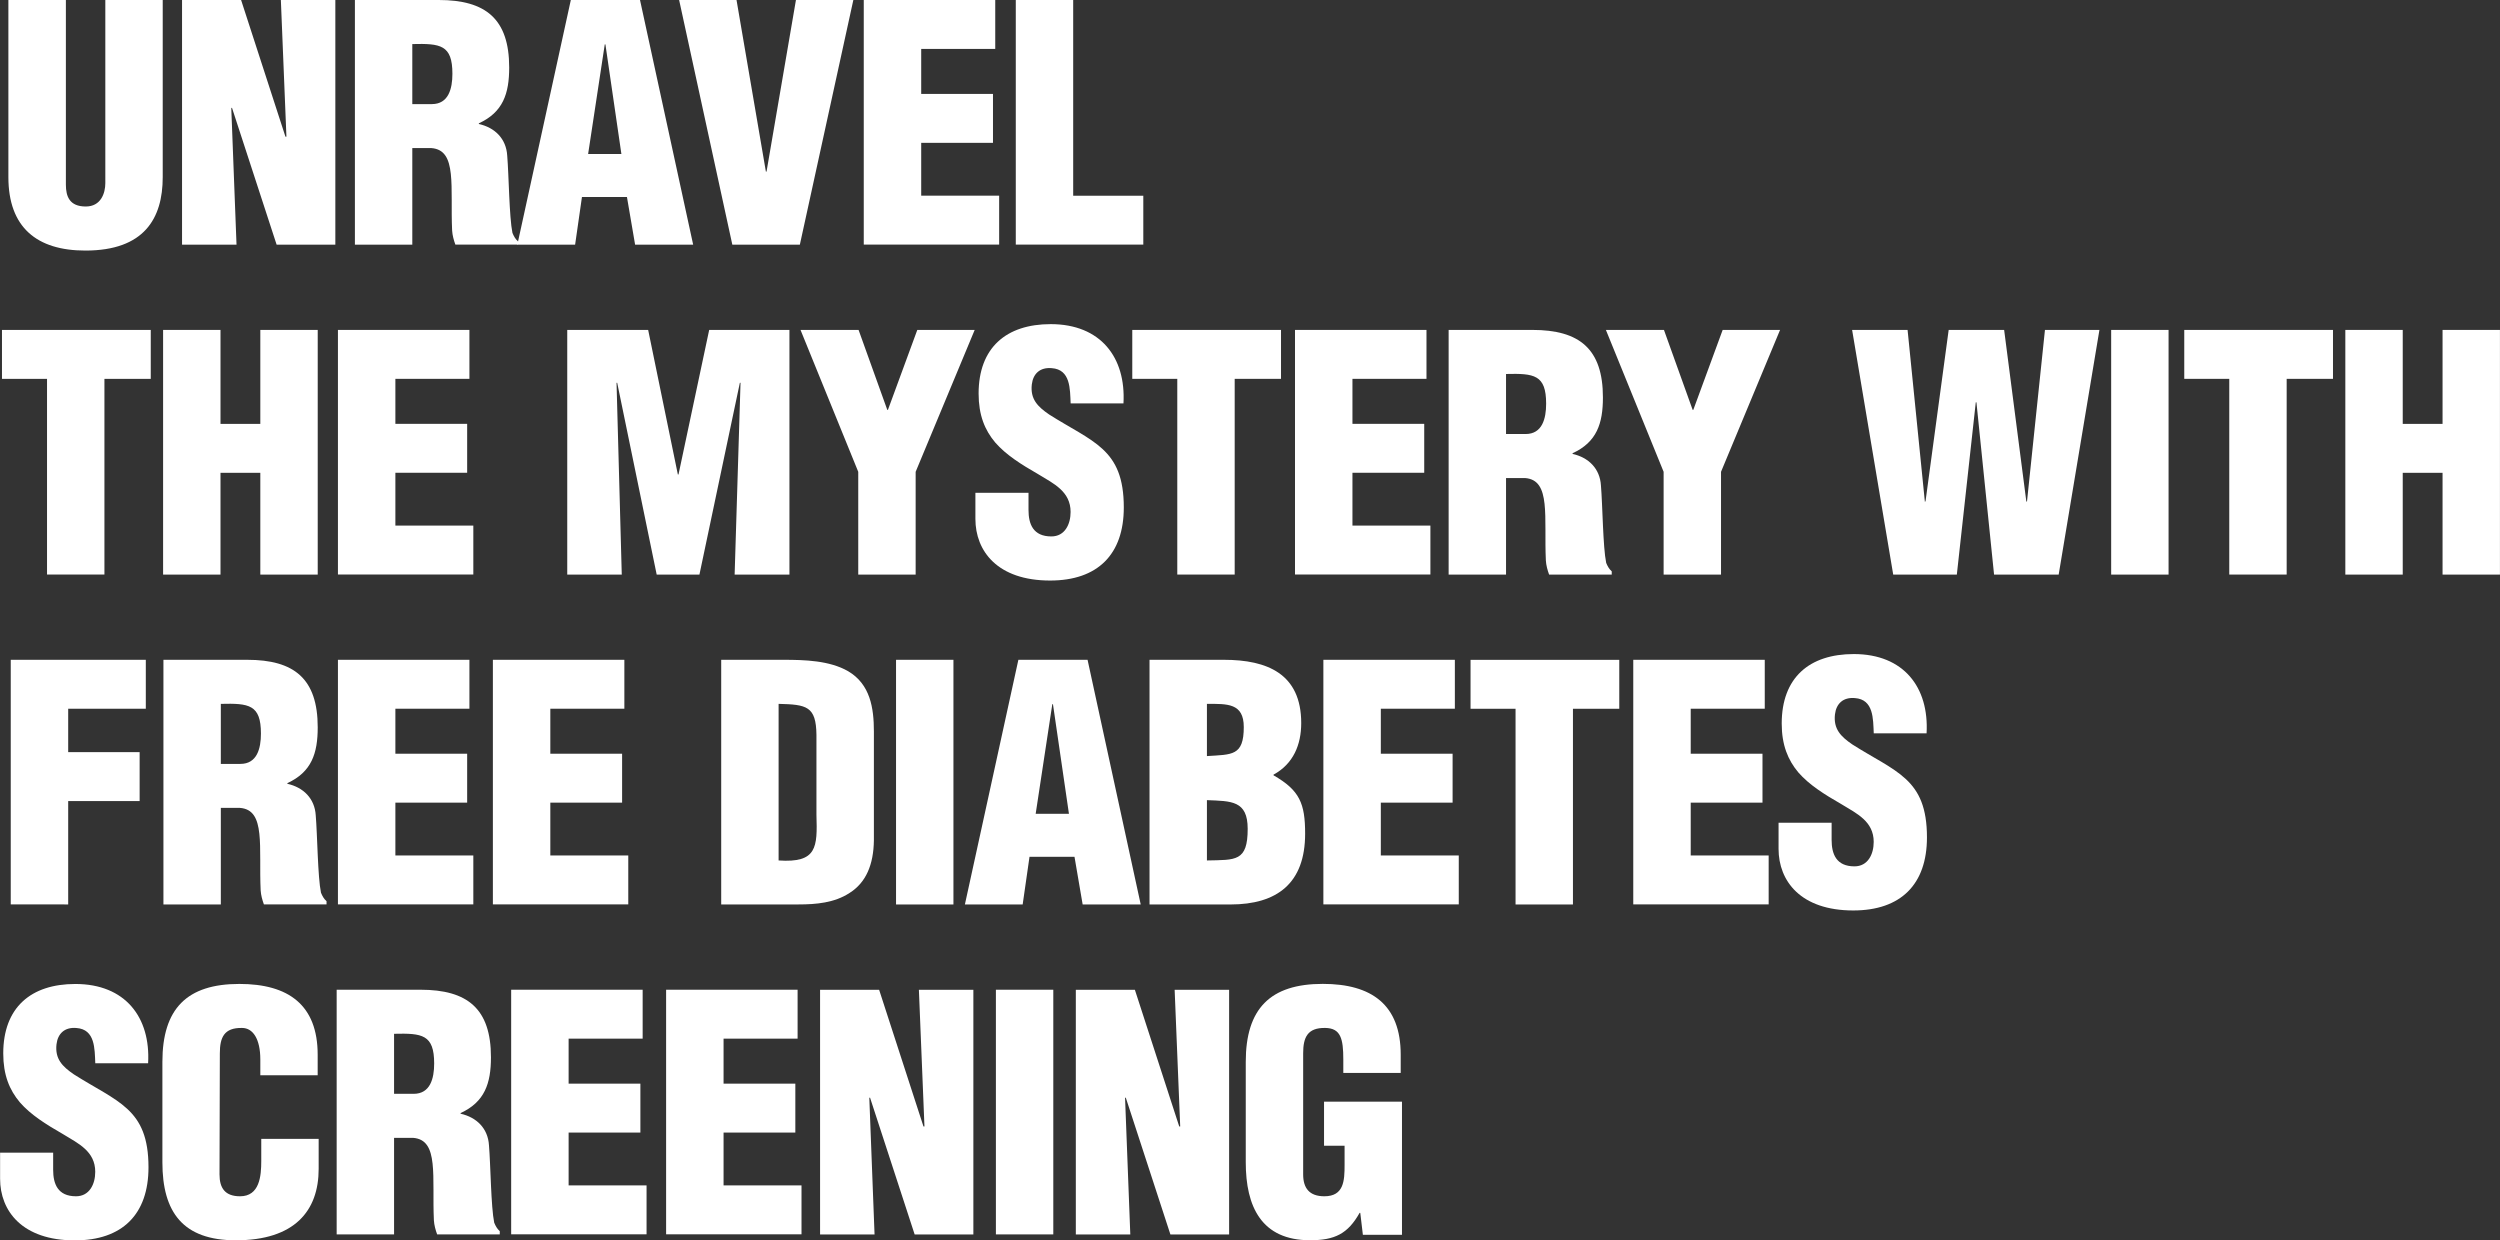
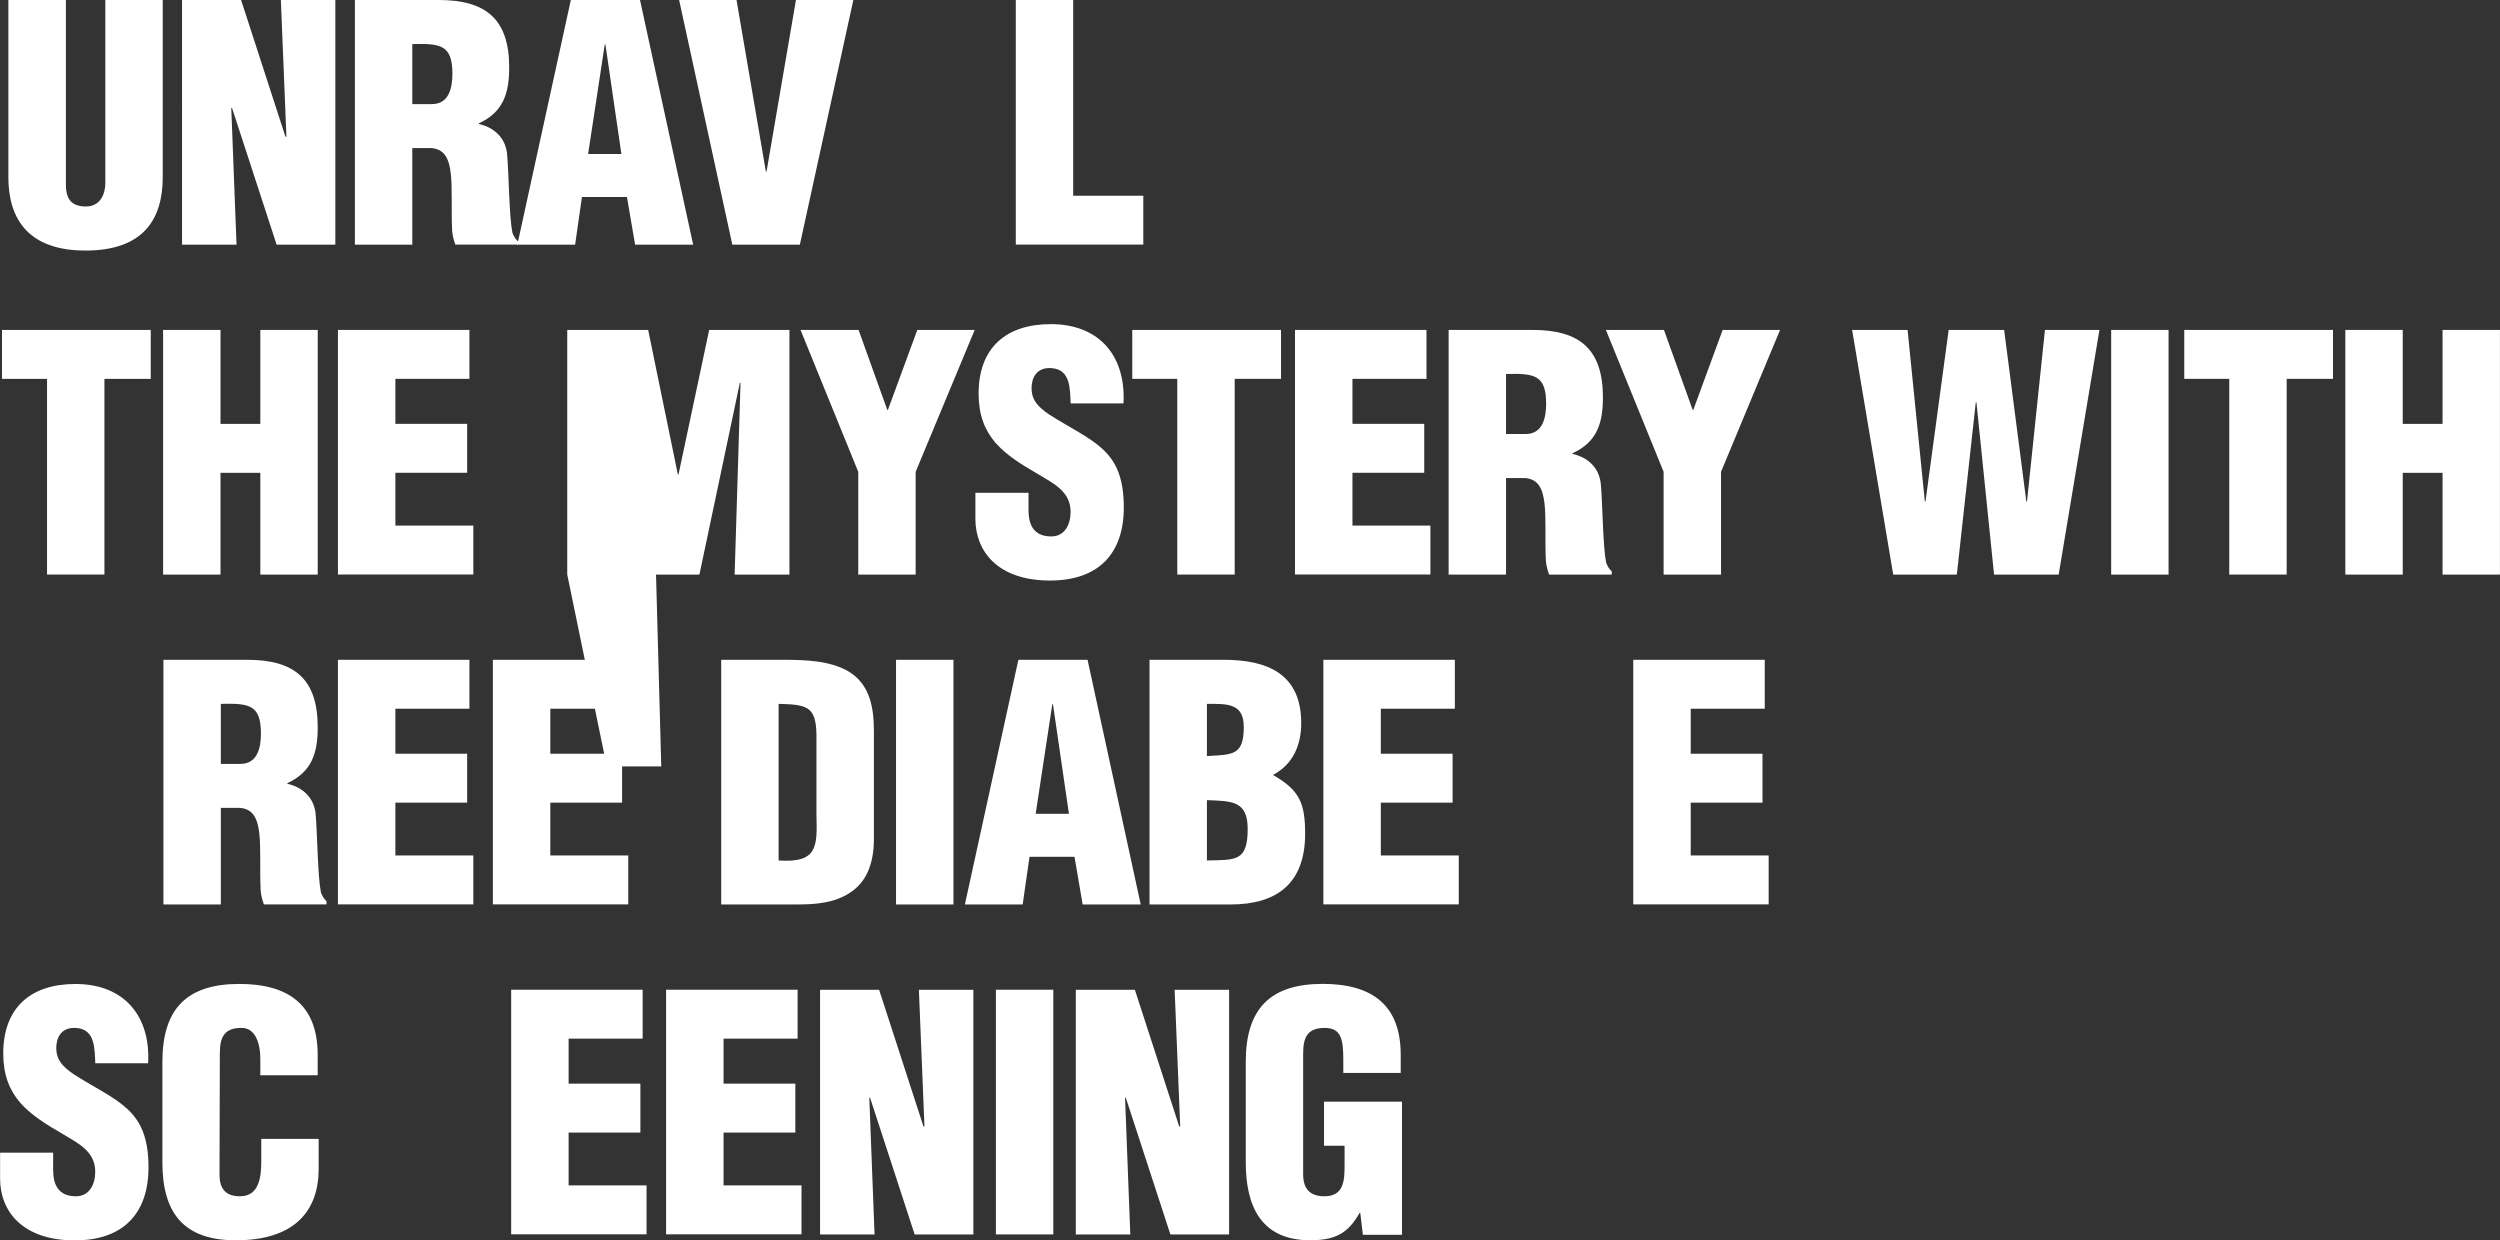
<svg xmlns="http://www.w3.org/2000/svg" id="Layer_2" data-name="Layer 2" viewBox="0 0 530.5 263.19">
  <rect x="0" y="0" width="530.5" height="263.19" fill="#333333" stroke="none" />
  <defs>
    <style>
      .cls-1 {
        fill: #fff;
        stroke-width: 0px;
      }
    </style>
  </defs>
  <g id="Layer_1-2" data-name="Layer 1">
    <g>
      <path class="cls-1" d="m1.8,0h12.18v39.18c0,2.49.76,4.64,4.22,4.64,3.18,0,4.15-2.77,4.15-4.98V0h12.18v37.59c0,8.79-3.95,15.58-16.41,15.58-10.31,0-16.34-4.92-16.34-15.58V0Z" />
      <path class="cls-1" d="m49.22,22.84l-.14.14,1.11,28.94h-11.56V0h12.53l9.41,29h.21l-1.18-29h11.56v51.92h-12.46l-9.48-29.07Z" />
      <path class="cls-1" d="m87.49,51.92h-12.18V0h17.79c9.97,0,14.95,4.01,14.95,14.33,0,5.54-1.31,9.48-6.44,11.84v.14c3.39.76,5.81,3.11,6.02,6.71.35,4.15.42,13.08,1.11,16.4.28.69.62,1.32,1.18,1.8v.69h-13.29c-.35-.97-.62-1.94-.69-2.98-.21-4.57.07-8.86-.28-12.04-.35-3.18-1.31-5.26-4.15-5.47h-4.02v20.49Zm0-29.83h4.15c3.53,0,4.36-3.25,4.36-6.44,0-6.16-2.56-6.44-8.51-6.3v12.74Z" />
      <path class="cls-1" d="m109.78,51.92L121.13,0h14.68l11.28,51.92h-12.32l-1.73-10.11h-9.55l-1.45,10.11h-12.25Zm18.69-42.5h-.14l-3.53,23.26h7.06l-3.39-23.26Z" />
      <path class="cls-1" d="m155.4,51.92L144.11,0h12.18l6.23,36.41h.14L168.9,0h12.18l-11.35,51.92h-14.33Z" />
-       <path class="cls-1" d="m183.29,51.92V0h27.9v10.38h-15.71v9.55h15.23v10.38h-15.23v11.21h16.54v10.38h-28.73Z" />
      <path class="cls-1" d="m215.55,51.92V0h12.18v41.53h14.88v10.38h-27.07Z" />
      <path class="cls-1" d="m.42,70.01h31.57v10.38h-9.83v41.53h-12.18v-41.53H.42v-10.38Z" />
      <path class="cls-1" d="m34.61,121.93v-51.92h12.18v19.94h8.45v-19.94h12.18v51.92h-12.18v-21.6h-8.45v21.6h-12.18Z" />
      <path class="cls-1" d="m71.71,121.93v-51.92h27.9v10.38h-15.71v9.55h15.23v10.38h-15.23v11.21h16.54v10.38h-28.73Z" />
-       <path class="cls-1" d="m120.37,121.93v-51.92h17.17l6.3,30.67h.14l6.51-30.67h17.03v51.92h-11.63l1.25-40.7h-.14l-8.58,40.7h-9.07l-8.38-40.7h-.14l1.11,40.7h-11.56Z" />
+       <path class="cls-1" d="m120.37,121.93v-51.92h17.17l6.3,30.67h.14l6.51-30.67h17.03v51.92h-11.63l1.25-40.7h-.14l-8.58,40.7h-9.07h-.14l1.11,40.7h-11.56Z" />
      <path class="cls-1" d="m188.28,86.97h.14l6.23-16.96h12.18l-12.53,30.11v21.81h-12.18v-21.81l-12.25-30.11h12.32l6.09,16.96Z" />
      <path class="cls-1" d="m218.25,104.55v3.67c0,2.98.97,5.61,4.85,5.61,2.84,0,4.08-2.56,4.08-5.19,0-4.36-3.6-6.02-6.78-7.96-3.74-2.15-6.92-4.15-9.21-6.78-2.22-2.63-3.53-5.81-3.53-10.38,0-9.76,5.88-14.74,15.3-14.74,10.59,0,15.99,7.06,15.44,16.82h-11.21c-.14-3.05,0-7.2-4.02-7.48-2.49-.21-3.95,1.18-4.22,3.46-.35,3.12,1.25,4.71,3.67,6.37,4.57,2.91,8.51,4.71,11.35,7.34,2.84,2.63,4.5,6.09,4.5,12.39,0,9.97-5.54,15.51-15.64,15.51-11.14,0-15.85-6.23-15.85-13.08v-5.54h11.28Z" />
      <path class="cls-1" d="m240.26,70.01h31.57v10.38h-9.83v41.53h-12.18v-41.53h-9.55v-10.38Z" />
      <path class="cls-1" d="m274.8,121.93v-51.92h27.9v10.38h-15.71v9.55h15.23v10.38h-15.23v11.21h16.54v10.38h-28.73Z" />
      <path class="cls-1" d="m319.58,121.93h-12.18v-51.92h17.79c9.97,0,14.95,4.02,14.95,14.33,0,5.54-1.31,9.48-6.44,11.84v.14c3.39.76,5.81,3.11,6.02,6.71.35,4.15.42,13.08,1.11,16.41.28.69.62,1.31,1.18,1.8v.69h-13.29c-.35-.97-.62-1.94-.69-2.98-.21-4.57.07-8.86-.28-12.04-.35-3.18-1.32-5.26-4.15-5.47h-4.02v20.49Zm0-29.83h4.15c3.53,0,4.36-3.25,4.36-6.44,0-6.16-2.56-6.44-8.51-6.3v12.74Z" />
      <path class="cls-1" d="m359.18,86.97h.14l6.23-16.96h12.18l-12.53,30.11v21.81h-12.18v-21.81l-12.25-30.11h12.32l6.09,16.96Z" />
      <path class="cls-1" d="m429.99,106.42h.14l3.81-36.41h11.56l-8.65,51.92h-13.71l-3.74-36.55h-.14l-4.02,36.55h-13.5l-8.72-51.92h11.77l3.67,36.48.14-.14,4.91-36.34h11.77l4.71,36.41Z" />
      <path class="cls-1" d="m447.99,121.93v-51.92h12.18v51.92h-12.18Z" />
      <path class="cls-1" d="m463.49,70.01h31.57v10.38h-9.83v41.53h-12.18v-41.53h-9.55v-10.38Z" />
      <path class="cls-1" d="m497.68,121.93v-51.92h12.18v19.94h8.45v-19.94h12.18v51.92h-12.18v-21.6h-8.45v21.6h-12.18Z" />
-       <path class="cls-1" d="m2.28,191.93v-51.92h28.66v10.38H14.47v9.21h15.16v10.38h-15.16v21.94H2.28Z" />
      <path class="cls-1" d="m46.86,191.93h-12.18v-51.92h17.79c9.97,0,14.95,4.01,14.95,14.33,0,5.54-1.31,9.48-6.44,11.84v.14c3.39.76,5.81,3.11,6.02,6.71.35,4.15.42,13.08,1.11,16.4.28.69.62,1.32,1.18,1.8v.69h-13.29c-.35-.97-.62-1.94-.69-2.98-.21-4.57.07-8.86-.28-12.04-.35-3.18-1.31-5.26-4.15-5.47h-4.02v20.49Zm0-29.83h4.15c3.53,0,4.36-3.25,4.36-6.44,0-6.16-2.56-6.44-8.51-6.3v12.74Z" />
      <path class="cls-1" d="m71.71,191.93v-51.92h27.9v10.38h-15.71v9.55h15.23v10.38h-15.23v11.21h16.54v10.38h-28.73Z" />
      <path class="cls-1" d="m104.59,191.93v-51.92h27.9v10.38h-15.71v9.55h15.23v10.38h-15.23v11.21h16.54v10.38h-28.73Z" />
      <path class="cls-1" d="m153.04,191.93v-51.92h13.22c4.43,0,9.76.14,13.71,2.42,4.71,2.77,5.47,7.82,5.47,12.81v23.05c-.07,5.19-1.66,9-5.19,11.21-3.18,2.08-7.06,2.42-10.8,2.42h-16.41Zm12.18-9.34c8.17.55,8.24-2.77,8.03-9.69v-16.96c-.07-6.09-2.08-6.44-8.03-6.58v33.23Z" />
      <path class="cls-1" d="m190.14,191.93v-51.92h12.18v51.92h-12.18Z" />
      <path class="cls-1" d="m204.75,191.93l11.35-51.92h14.68l11.28,51.92h-12.32l-1.73-10.11h-9.55l-1.45,10.11h-12.25Zm18.69-42.5h-.14l-3.53,23.26h7.06l-3.39-23.26Z" />
      <path class="cls-1" d="m243.93,191.93v-51.92h15.78c9.21,0,16.41,2.98,16.41,13.43,0,4.57-1.66,8.65-5.88,10.94v.14c5.54,3.18,6.71,5.95,6.71,12.39,0,10.52-5.95,15.02-15.85,15.02h-17.17Zm12.18-31.49c5.33-.35,7.82,0,7.82-6.16,0-5.12-3.53-4.92-7.82-4.92v11.08Zm0,22.15c6.09-.14,8.65.28,8.65-6.71,0-6.02-3.46-5.88-8.65-6.09v12.81Z" />
      <path class="cls-1" d="m280.82,191.93v-51.92h27.9v10.38h-15.71v9.55h15.23v10.38h-15.23v11.21h16.54v10.38h-28.73Z" />
-       <path class="cls-1" d="m312.04,140.02h31.57v10.38h-9.83v41.53h-12.18v-41.53h-9.55v-10.38Z" />
      <path class="cls-1" d="m346.58,191.93v-51.92h27.9v10.38h-15.71v9.55h15.23v10.38h-15.23v11.21h16.54v10.38h-28.73Z" />
-       <path class="cls-1" d="m388.67,174.56v3.67c0,2.98.97,5.61,4.85,5.61,2.84,0,4.08-2.56,4.08-5.19,0-4.36-3.6-6.02-6.78-7.96-3.74-2.15-6.92-4.15-9.21-6.78-2.21-2.63-3.53-5.81-3.53-10.38,0-9.76,5.88-14.74,15.3-14.74,10.59,0,15.99,7.06,15.44,16.82h-11.21c-.14-3.05,0-7.2-4.01-7.48-2.49-.21-3.95,1.18-4.22,3.46-.35,3.11,1.25,4.71,3.67,6.37,4.57,2.91,8.51,4.71,11.35,7.34,2.84,2.63,4.5,6.09,4.5,12.39,0,9.97-5.54,15.51-15.64,15.51-11.14,0-15.85-6.23-15.85-13.08v-5.54h11.28Z" />
      <path class="cls-1" d="m11.28,244.57v3.67c0,2.98.97,5.61,4.85,5.61,2.84,0,4.08-2.56,4.08-5.19,0-4.36-3.6-6.02-6.78-7.96-3.74-2.15-6.92-4.15-9.21-6.78-2.22-2.63-3.53-5.81-3.53-10.38,0-9.76,5.88-14.74,15.3-14.74,10.59,0,15.99,7.06,15.44,16.82h-11.21c-.14-3.05,0-7.2-4.01-7.48-2.49-.21-3.95,1.18-4.22,3.46-.35,3.11,1.25,4.71,3.67,6.37,4.57,2.91,8.51,4.71,11.35,7.34,2.84,2.63,4.5,6.09,4.5,12.39,0,9.97-5.54,15.51-15.64,15.51-11.14,0-15.85-6.23-15.85-13.08v-5.54h11.28Z" />
      <path class="cls-1" d="m55.24,228.16v-3.32c0-4.43-1.59-6.71-3.88-6.71-3.81-.07-4.71,2.01-4.71,5.4l-.07,25.68c0,2.91,1.18,4.64,4.36,4.64,4.15,0,4.5-4.29,4.5-7.48v-4.71h12.18v6.37c0,8.93-5.12,15.16-17.58,15.16-11.21,0-15.58-5.95-15.58-16.54v-21.32c0-11.28,5.19-16.54,16.34-16.54,10.38,0,16.61,4.43,16.61,15.02v4.36h-12.18Z" />
-       <path class="cls-1" d="m83.62,261.94h-12.18v-51.92h17.79c9.97,0,14.95,4.02,14.95,14.33,0,5.54-1.32,9.48-6.44,11.84v.14c3.39.76,5.81,3.11,6.02,6.71.35,4.15.42,13.08,1.11,16.41.28.69.62,1.31,1.18,1.8v.69h-13.29c-.35-.97-.62-1.94-.69-2.98-.21-4.57.07-8.86-.28-12.04-.35-3.18-1.32-5.26-4.15-5.47h-4.02v20.49Zm0-29.83h4.15c3.53,0,4.36-3.25,4.36-6.44,0-6.16-2.56-6.44-8.51-6.3v12.74Z" />
      <path class="cls-1" d="m108.47,261.94v-51.92h27.9v10.38h-15.71v9.55h15.23v10.38h-15.23v11.21h16.54v10.38h-28.73Z" />
      <path class="cls-1" d="m141.35,261.94v-51.92h27.9v10.38h-15.71v9.55h15.23v10.38h-15.23v11.21h16.54v10.38h-28.73Z" />
      <path class="cls-1" d="m184.61,232.87l-.14.14,1.11,28.94h-11.56v-51.92h12.53l9.41,29h.21l-1.18-29h11.56v51.92h-12.46l-9.48-29.07Z" />
      <path class="cls-1" d="m211.33,261.94v-51.92h12.18v51.92h-12.18Z" />
      <path class="cls-1" d="m238.88,232.87l-.14.14,1.11,28.94h-11.56v-51.92h12.53l9.41,29h.21l-1.18-29h11.56v51.92h-12.46l-9.48-29.07Z" />
      <path class="cls-1" d="m289.2,262.01l-.55-4.64h-.14c-2.49,4.43-5.26,5.81-10.52,5.81-10.31,0-13.64-7.13-13.64-16.54v-21.32c0-11.28,5.19-16.54,16.34-16.54,10.38,0,16.54,4.43,16.54,15.02v3.88h-12.18v-2.84c0-4.43-.55-6.65-3.81-6.71-3.81-.07-4.71,2.01-4.71,5.4v25.68c0,2.91,1.31,4.64,4.5,4.64,4.15,0,4.29-3.32,4.29-6.64v-4.09h-4.36v-9.34h16.54v28.24h-8.31Z" />
    </g>
  </g>
</svg>